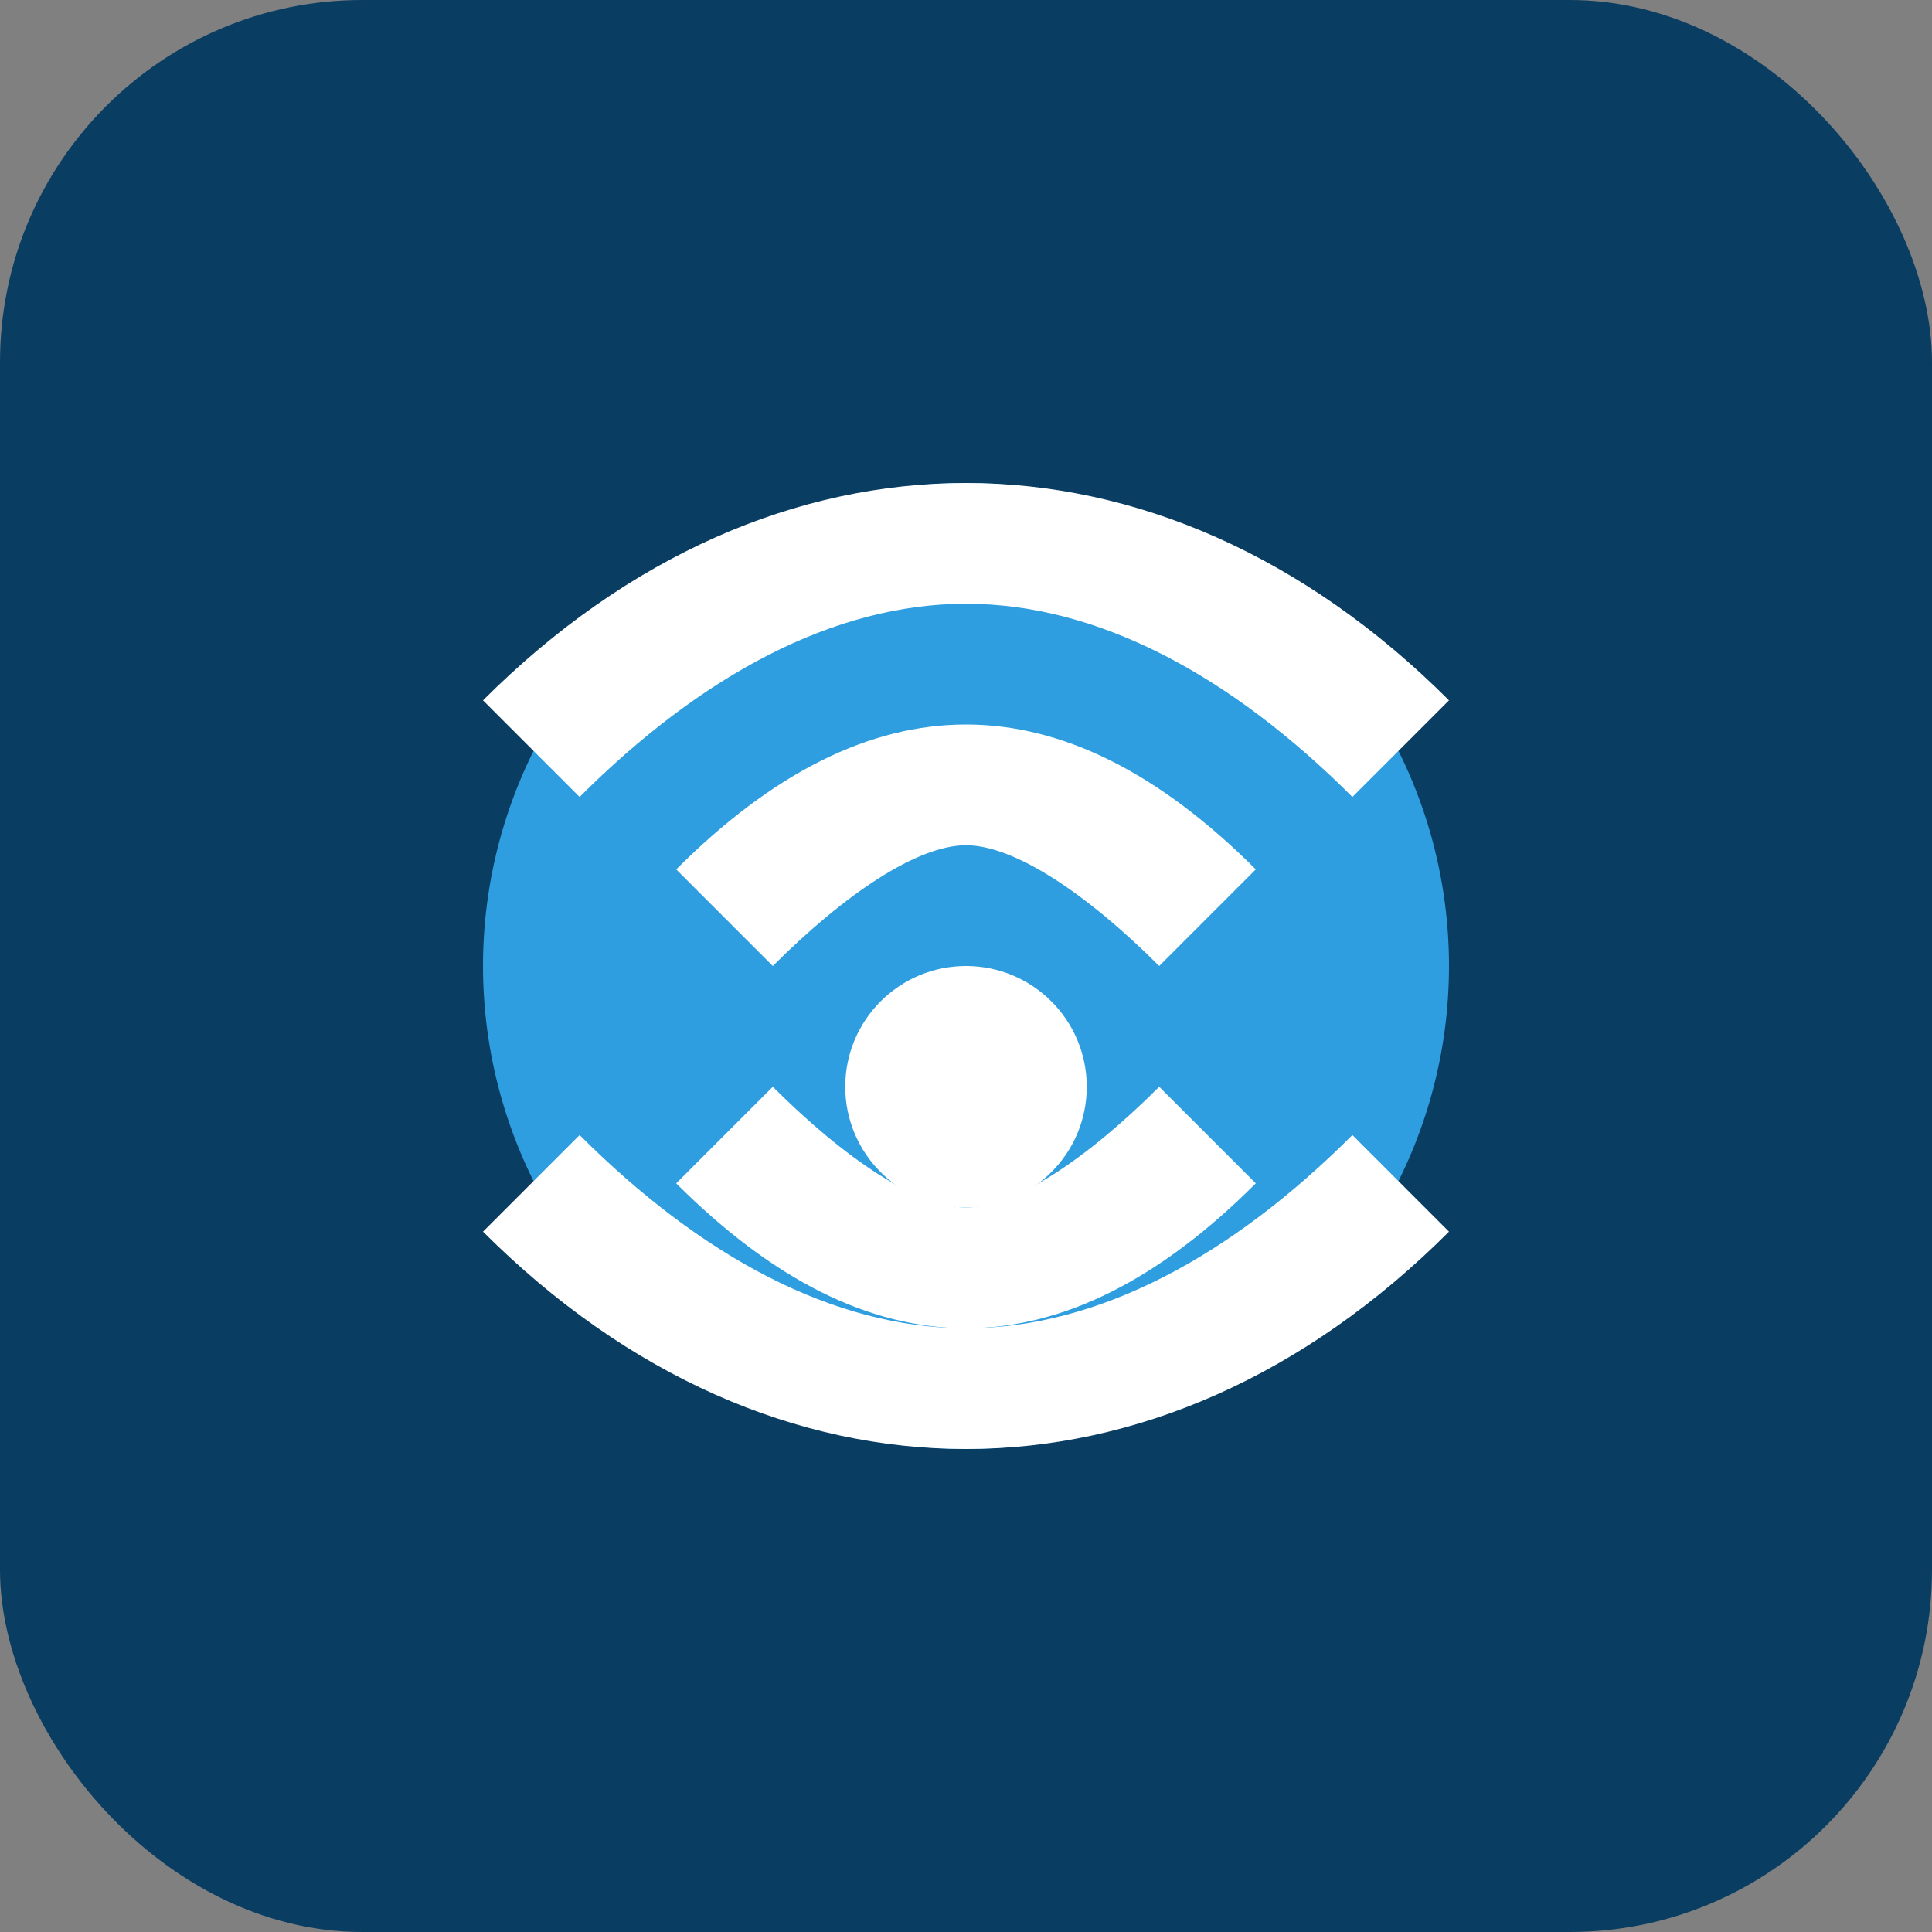
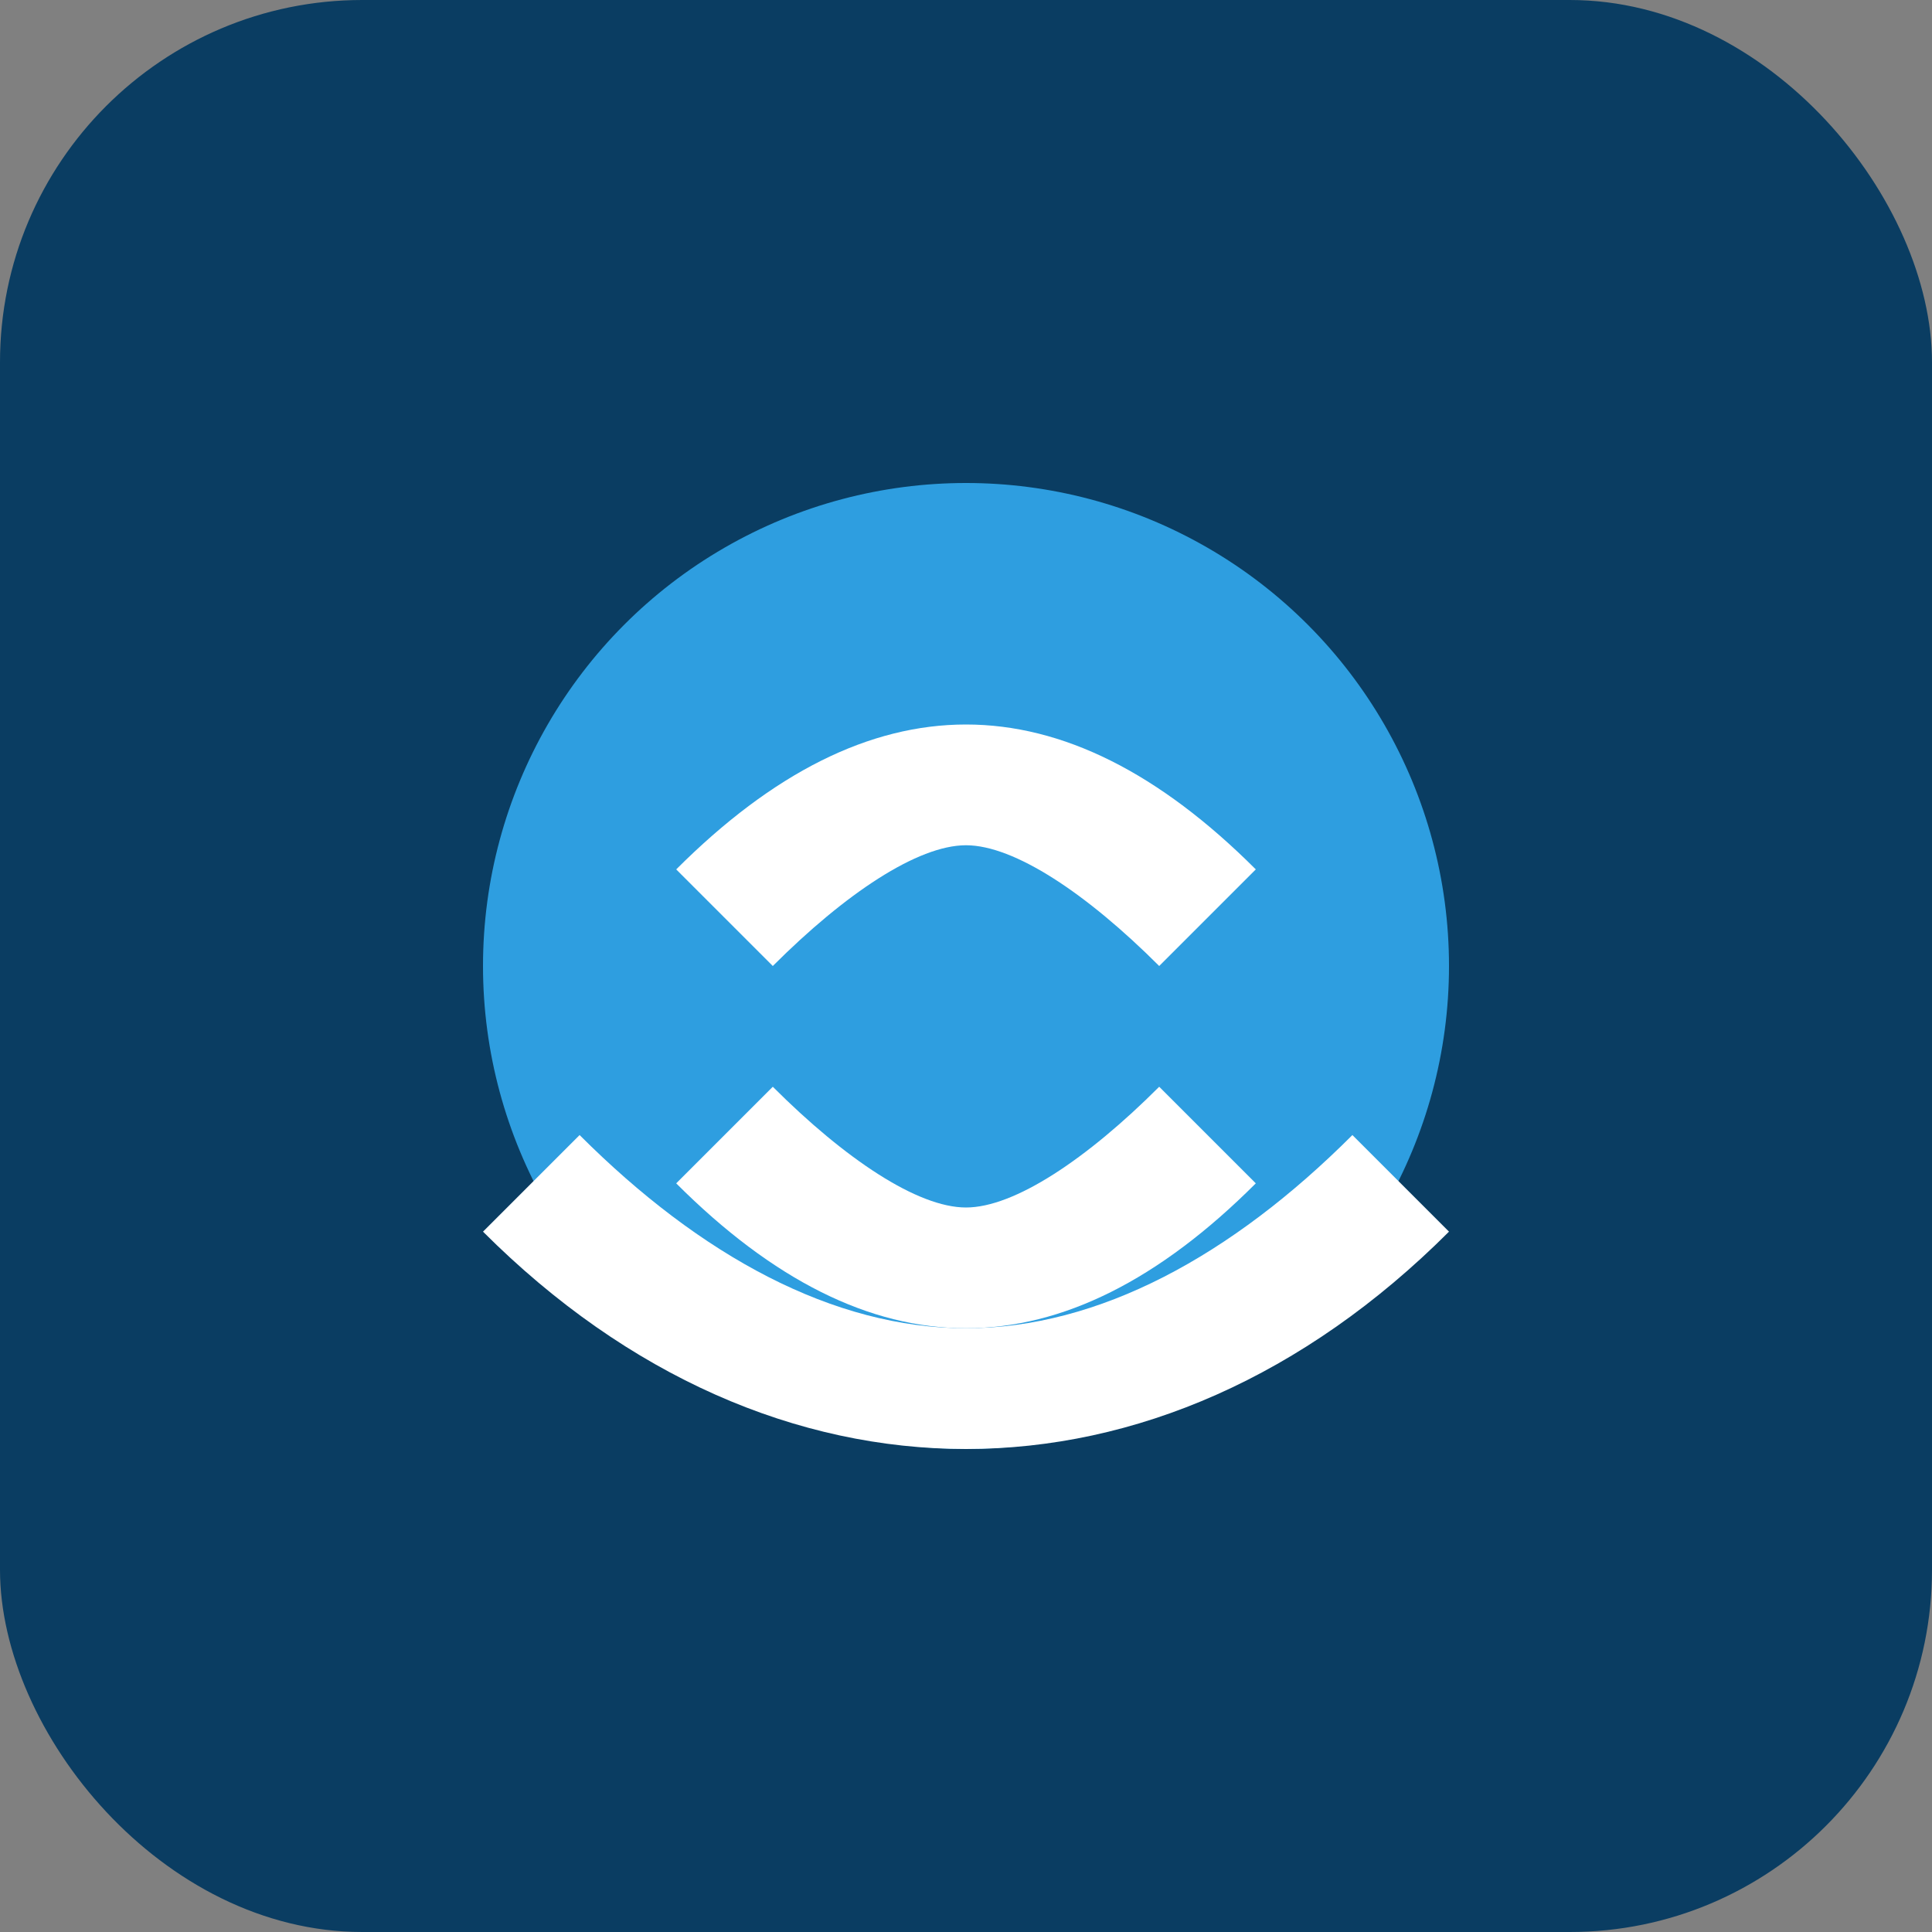
<svg xmlns="http://www.w3.org/2000/svg" width="64" height="64" viewBox="0 0 64 64" fill="none">
  <rect x="0" y="0" width="64" height="64" fill="#808080" stroke="none" />
  <rect width="64" height="64" rx="12" fill="#0A3D62" />
  <circle cx="32" cy="32" r="16" fill="#38B6FF" fill-opacity="0.8" />
-   <path d="M32 16C26.4 16 20.8 18.4 16 23.2L19.2 26.4C23.2 22.4 27.6 20 32 20C36.4 20 40.8 22.4 44.8 26.4L48 23.2C43.2 18.4 37.6 16 32 16Z" fill="white" />
  <path d="M32 24C28.8 24 25.6 25.6 22.4 28.8L25.6 32C28 29.6 30.4 28 32 28C33.6 28 36 29.6 38.4 32L41.6 28.8C38.4 25.6 35.2 24 32 24Z" fill="white" />
-   <circle cx="32" cy="36" r="4" fill="white" />
  <path d="M32 44C35.2 44 38.4 42.4 41.6 39.2L38.4 36C36 38.4 33.6 40 32 40C30.4 40 28 38.4 25.6 36L22.4 39.2C25.6 42.4 28.8 44 32 44Z" fill="white" />
  <path d="M32 48C37.6 48 43.2 45.6 48 40.8L44.8 37.6C40.8 41.6 36.4 44 32 44C27.6 44 23.2 41.6 19.2 37.6L16 40.8C20.8 45.6 26.4 48 32 48Z" fill="white" />
</svg>